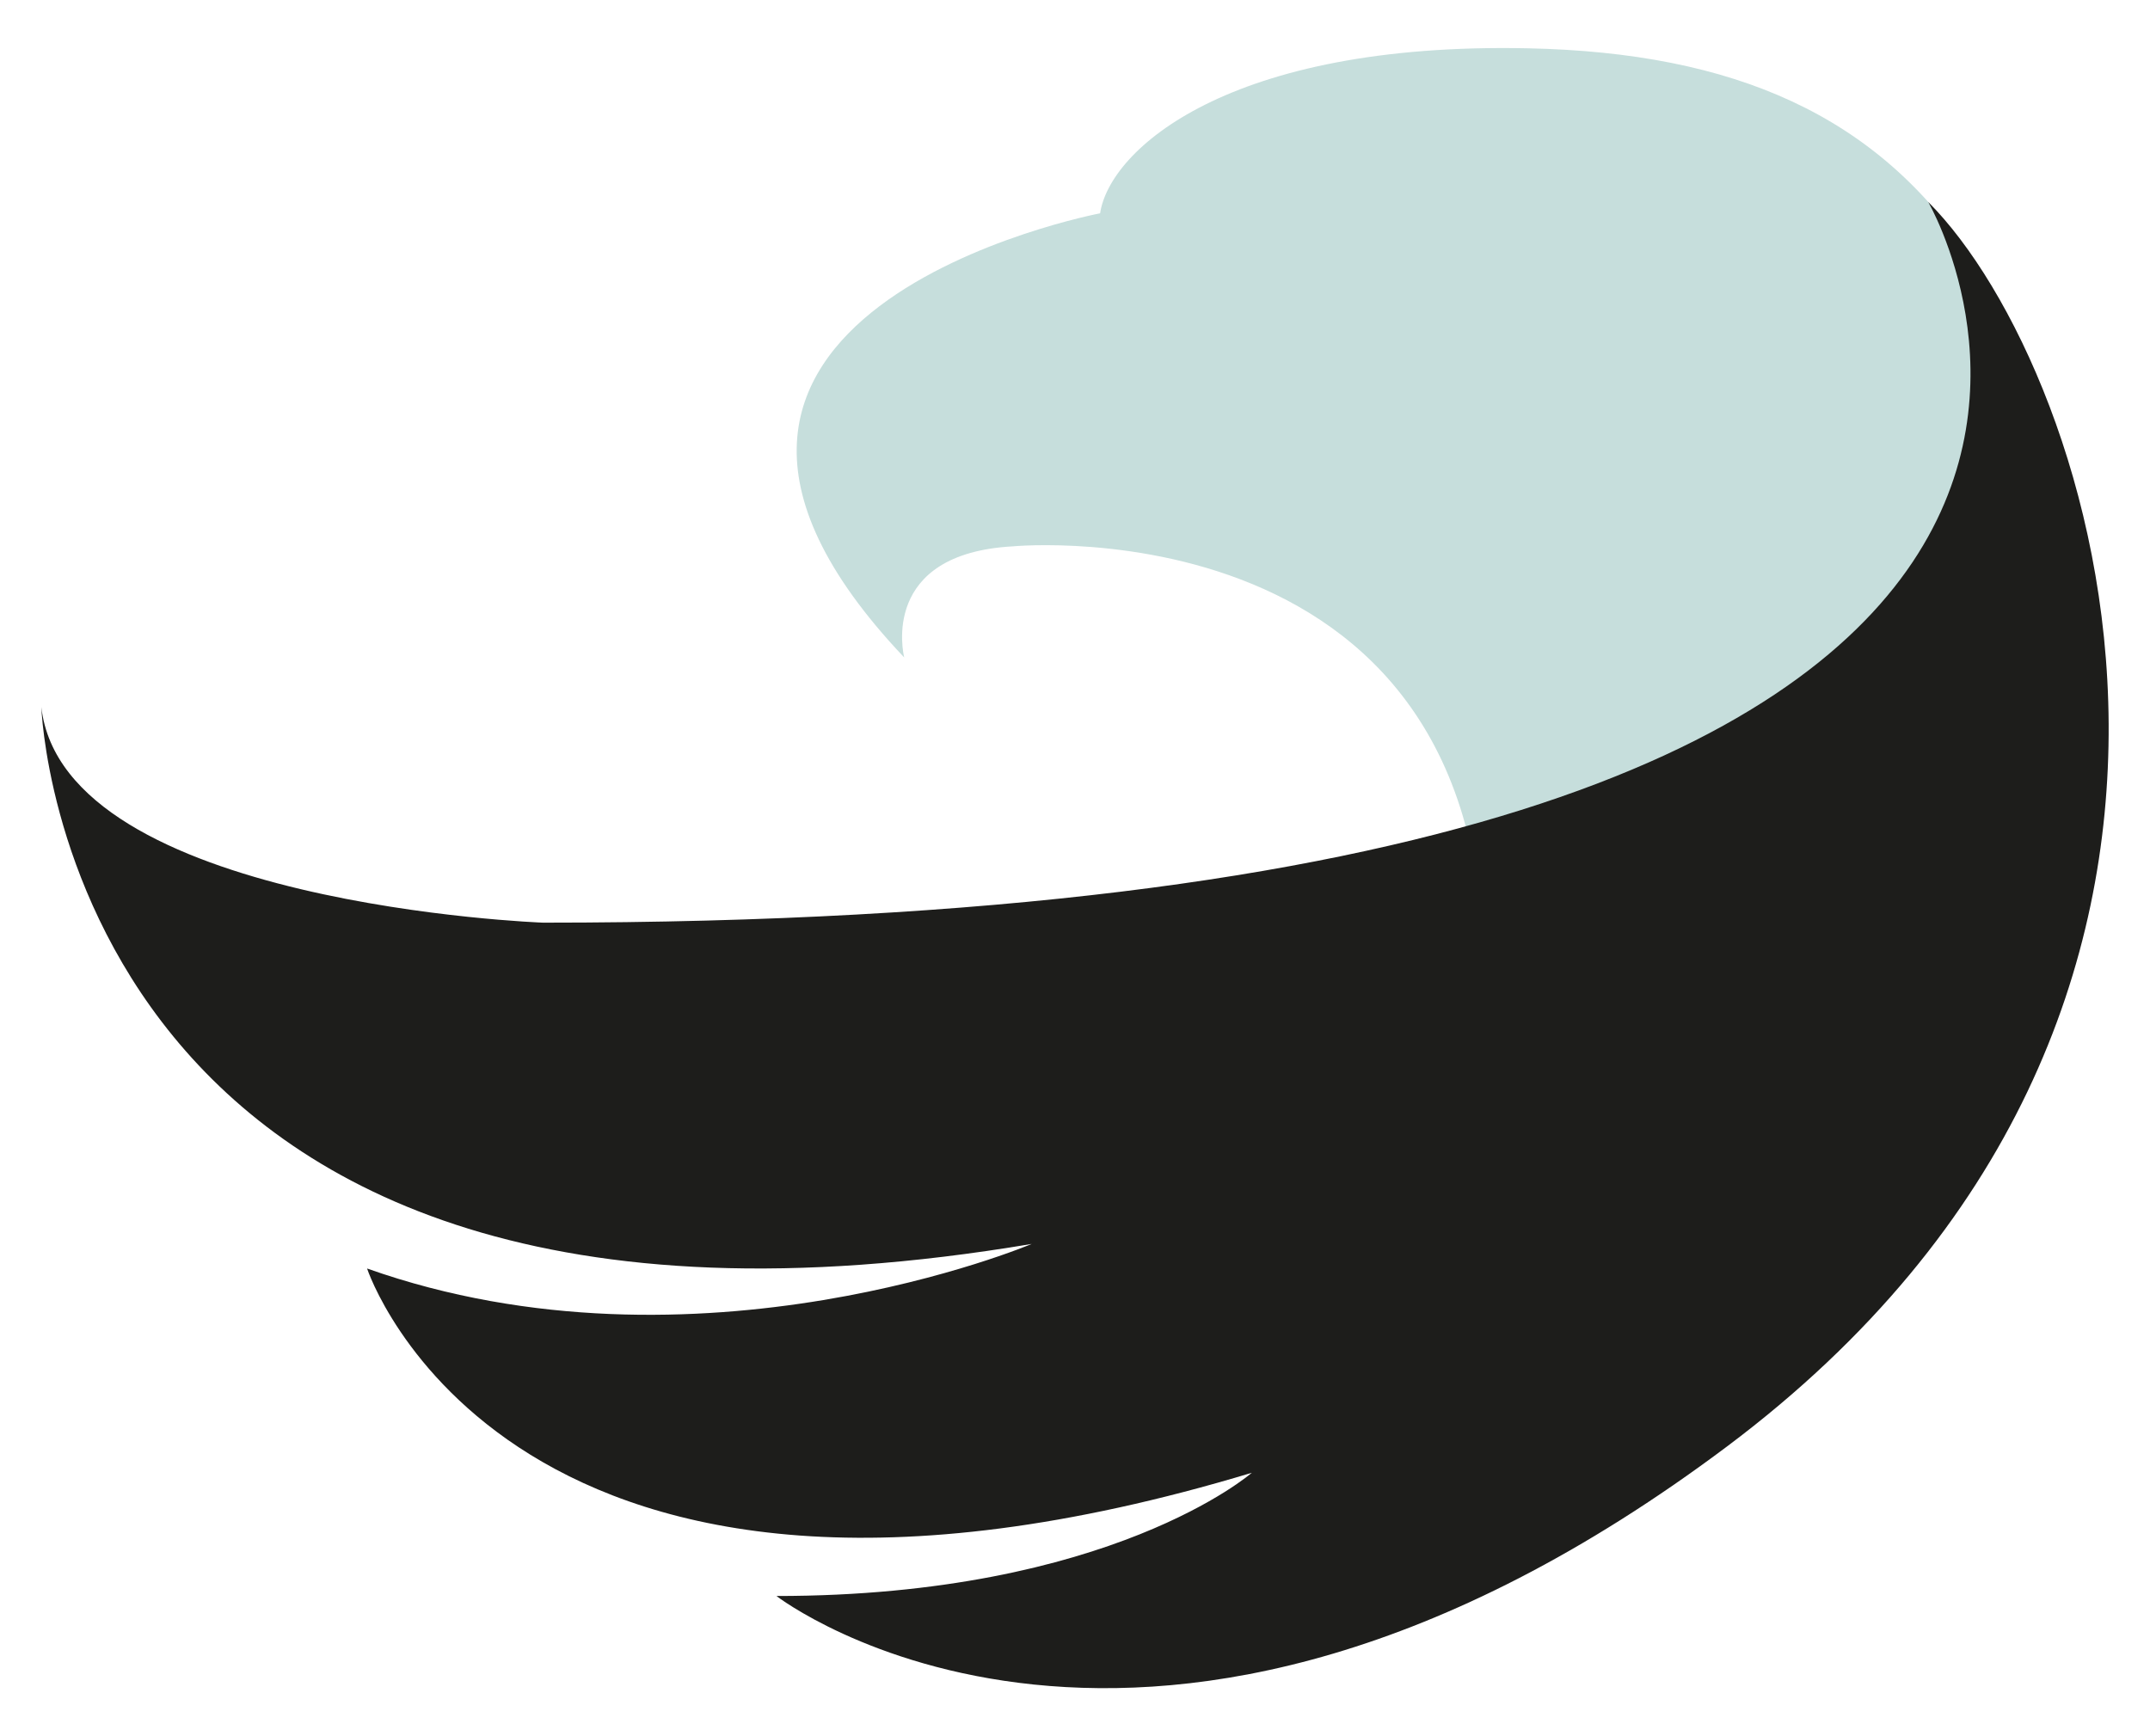
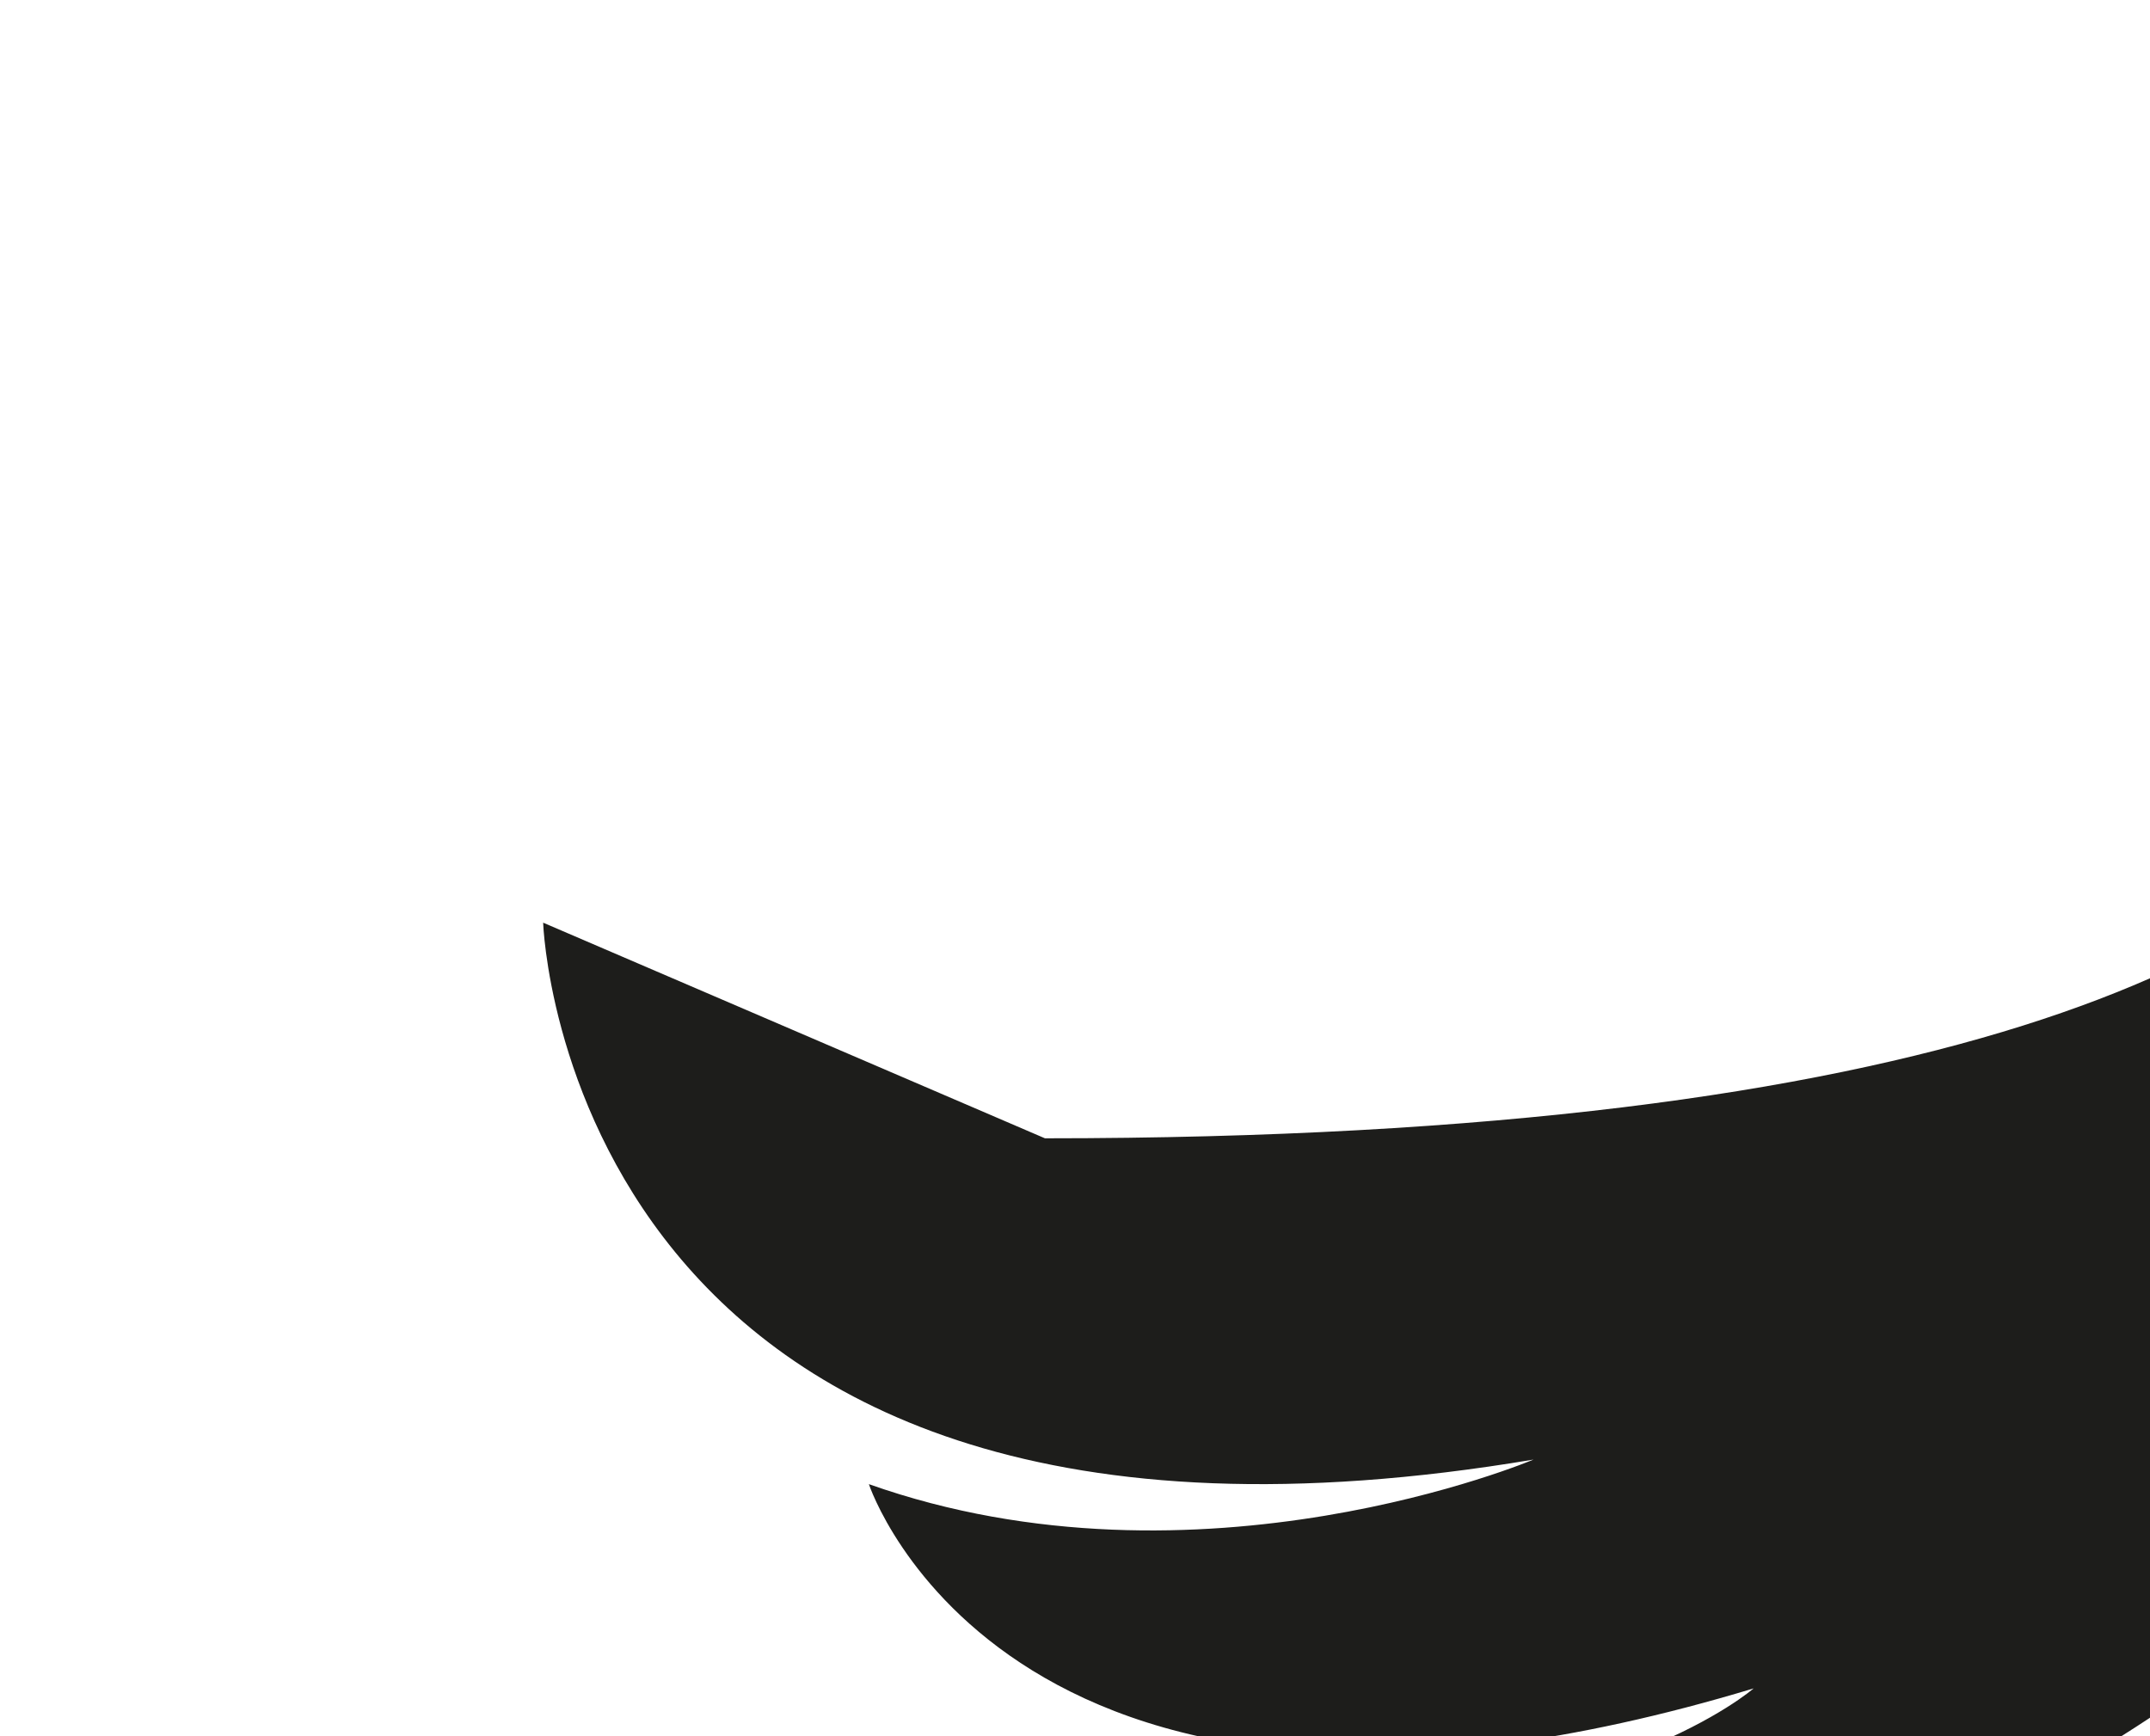
<svg xmlns="http://www.w3.org/2000/svg" version="1.1" viewBox="0 0 104 84">
  <defs>
    <style>
      .cls-1 {
        fill: #1d1d1b;
      }

      .cls-2 {
        fill: #c6dedc;
      }
    </style>
  </defs>
  <g>
    <g id="Ebene_1">
      <g>
-         <path class="cls-2" d="M97.688,16.815c-.677-1.465-1.436-2.883-2.274-4.247-.003-.006-.006-.012-.009-.015-4.565-6.98-11.531-10.004-21.481-10.216-14.511-.307-20.256,4.913-20.709,7.983,0,0-25.291,4.809-9.476,21.489-.042-.172-1.188-5.03,5.273-5.377,0,0,.021-.003.064-.006,1.463-.113,26.26-1.673,22.229,26.273-1.456,10.098-9.396,22.078-17.885,23.773,2.736.604,5.412-2.321,8.327-2.321,21.904,0,39.66-18.034,39.66-40.282,0-6.082-1.328-11.849-3.704-17.02-.006-.01-.012-.022-.015-.034" />
-         <path class="cls-1" d="M26.273,44.64s-23.208-.852-24.273-10.433c0,0,1.065,33.854,47.907,25.976,0,0-16.182,6.849-32.151,1.189,0,0,6.814,20.742,42.797,9.883,0,0-6.814,5.962-22.995,5.962,0,0,17.884,13.839,45.989-7.24,28.106-21.079,17.86-52.058,9.725-60.205,0,0,20.297,34.868-66.999,34.868" />
+         <path class="cls-1" d="M26.273,44.64c0,0,1.065,33.854,47.907,25.976,0,0-16.182,6.849-32.151,1.189,0,0,6.814,20.742,42.797,9.883,0,0-6.814,5.962-22.995,5.962,0,0,17.884,13.839,45.989-7.24,28.106-21.079,17.86-52.058,9.725-60.205,0,0,20.297,34.868-66.999,34.868" />
      </g>
    </g>
  </g>
</svg>